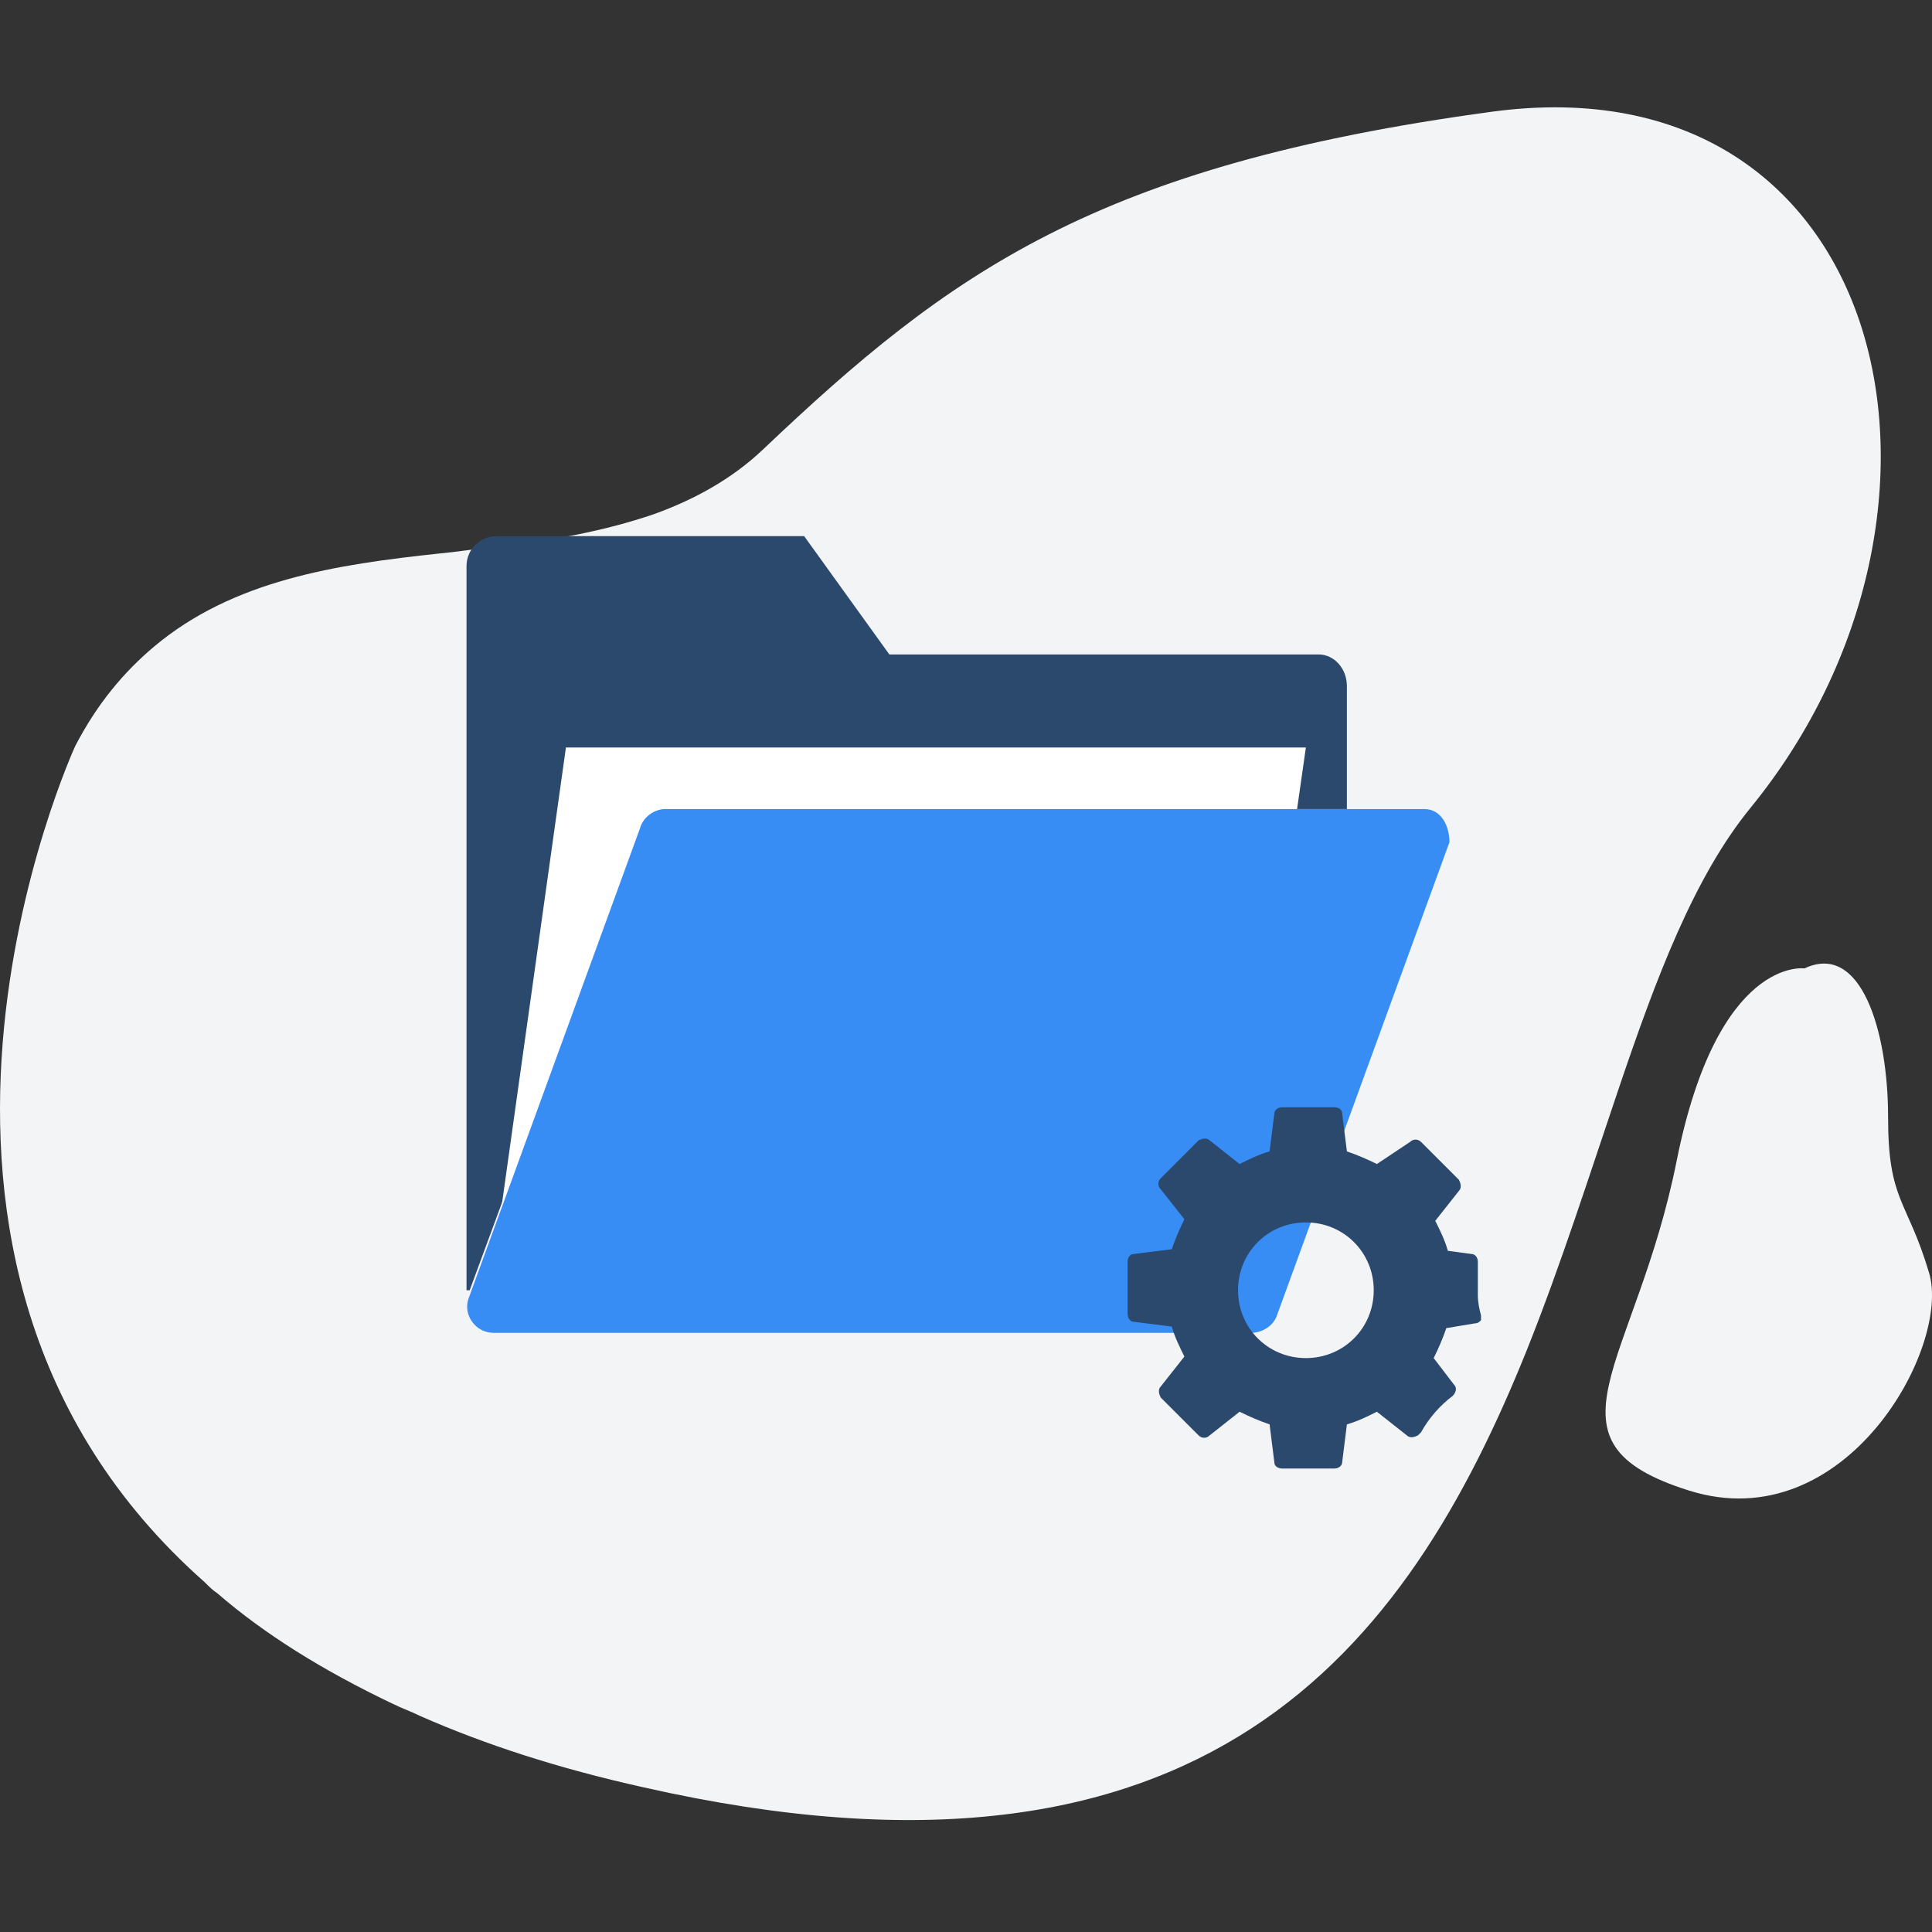
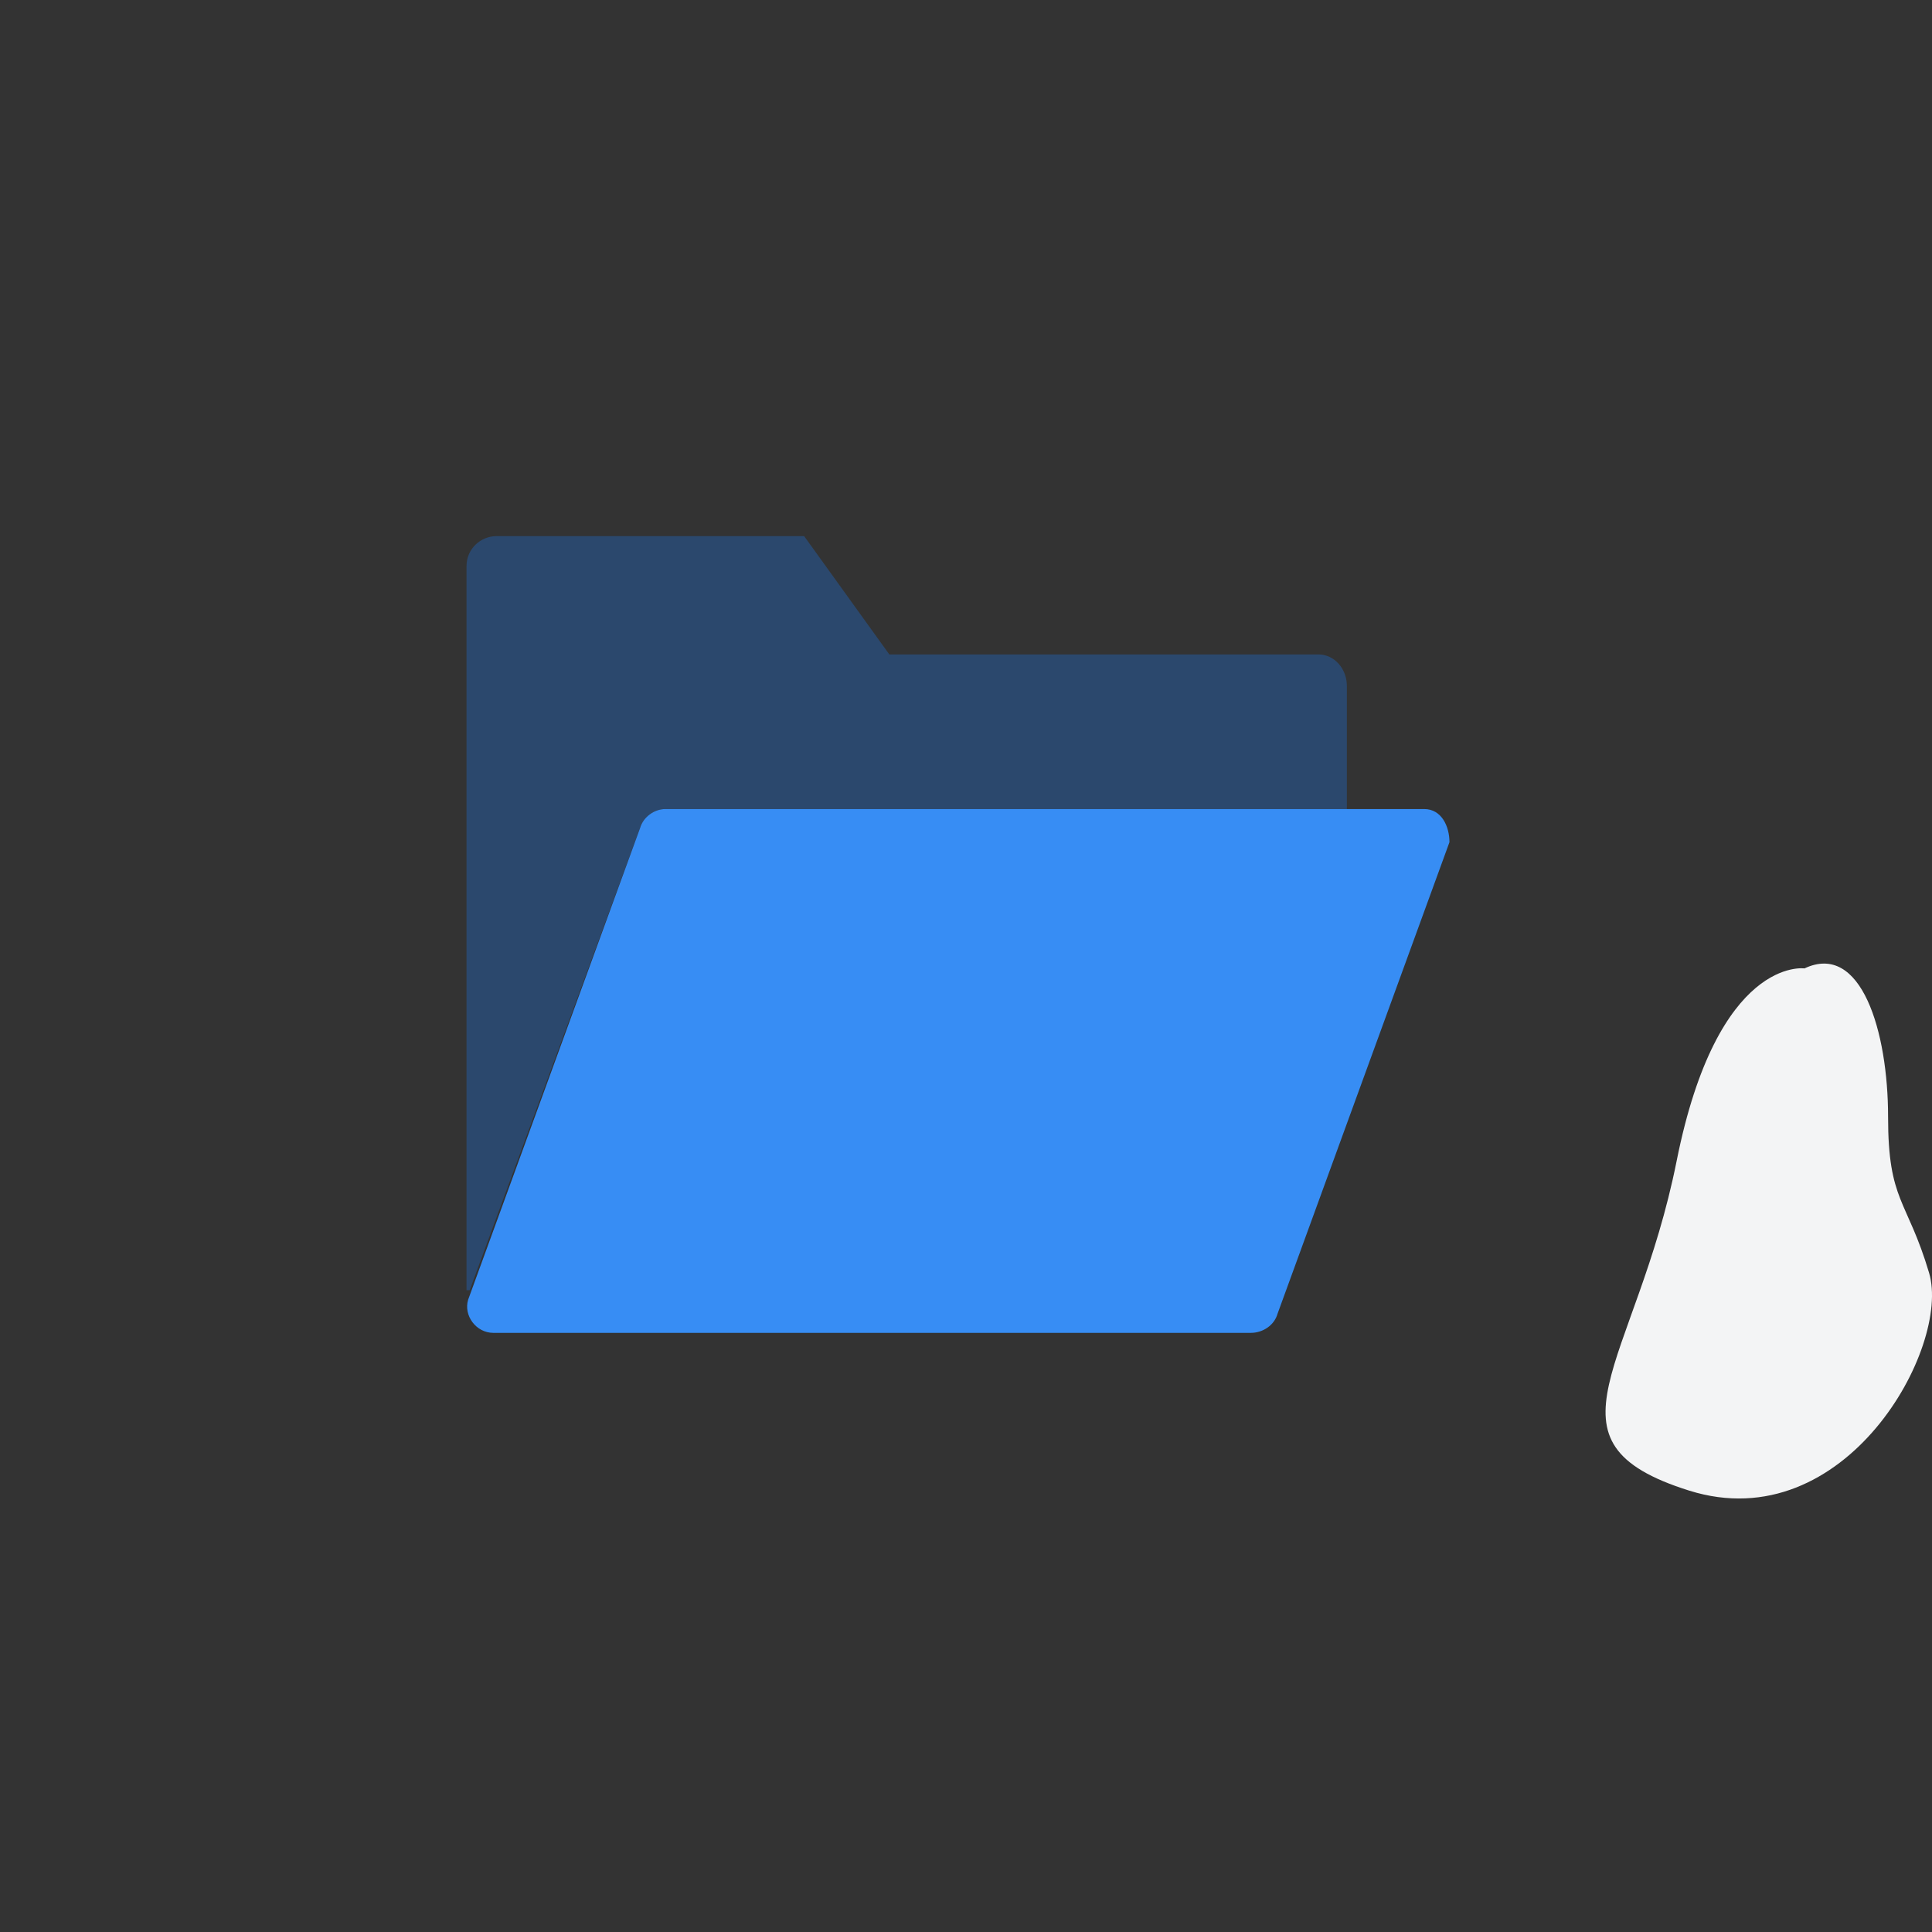
<svg xmlns="http://www.w3.org/2000/svg" width="72" height="72" viewBox="0 0 72 72" fill="none">
  <rect x="0" y="0" width="72" height="72" fill="#333333" stroke="none" />
-   <path d="M65.247 30.093C63.13 32.68 61.719 36.443 60.308 40.617C59.25 43.734 58.191 47.085 56.898 50.319C52.429 61.431 44.962 71.368 23.971 66.606C20.797 65.9 18.092 65.018 15.681 63.96C15.328 63.783 14.976 63.666 14.623 63.489C12.036 62.255 9.86 60.902 8.096 59.374C7.92 59.256 7.802 59.139 7.626 58.962C-6.015 46.909 2.805 27.8 2.805 27.8C3.628 26.212 4.627 25.036 5.744 24.095C8.684 21.626 12.506 21.038 16.387 20.626C17.034 20.568 17.739 20.45 18.386 20.391C20.503 20.156 22.502 19.803 24.383 19.156C25.853 18.627 27.264 17.863 28.44 16.746C35.378 10.161 40.846 6.162 55.604 4.163C70.421 2.164 74.302 18.98 65.247 30.093Z" fill="#F3F4F5" />
  <path d="M67.247 36.09C67.247 36.09 64.013 35.62 62.484 43.263C60.955 50.907 57.134 53.729 62.955 55.552C68.775 57.374 72.715 50.201 71.892 47.438C71.069 44.674 70.363 44.792 70.363 41.617C70.363 38.442 69.363 35.09 67.247 36.09Z" fill="#F3F4F5" />
  <path d="M49.136 24.389H33.143L29.968 19.98H18.503C17.915 19.98 17.386 20.45 17.386 21.097V48.084C17.445 48.084 17.445 48.084 17.503 48.084L23.853 30.857C23.971 30.445 24.383 30.151 24.794 30.151H50.194V25.565C50.194 24.918 49.724 24.389 49.136 24.389Z" fill="#2B486D" />
-   <path d="M45.549 49.672H18.032L21.09 27.858H48.666L45.549 49.672Z" fill="white" />
  <path d="M46.609 49.672H18.386C17.74 49.672 17.269 49.025 17.446 48.437L23.855 30.856C23.972 30.445 24.384 30.151 24.795 30.151H53.077C53.723 30.151 54.017 30.798 54.017 31.386L47.608 48.966C47.491 49.377 47.079 49.672 46.609 49.672Z" fill="#378DF4" />
-   <path d="M55.193 49.025C55.134 48.79 55.075 48.554 55.075 48.261V47.026C55.075 46.849 54.958 46.732 54.84 46.732L53.958 46.614C53.841 46.203 53.664 45.85 53.488 45.497L54.37 44.38C54.487 44.262 54.429 44.086 54.37 43.968L52.959 42.557C52.841 42.44 52.665 42.44 52.547 42.557L51.312 43.38C50.96 43.204 50.548 43.028 50.195 42.91L50.019 41.499C50.019 41.322 49.843 41.264 49.725 41.264H47.785C47.608 41.264 47.491 41.381 47.491 41.499L47.314 42.91C46.903 43.028 46.55 43.204 46.197 43.38L45.08 42.498C44.962 42.381 44.786 42.44 44.668 42.498L43.257 43.91C43.14 44.027 43.14 44.203 43.257 44.321L44.139 45.438C43.963 45.791 43.786 46.203 43.669 46.555L42.258 46.732C42.081 46.732 42.023 46.908 42.023 47.026V48.966C42.023 49.142 42.14 49.26 42.258 49.26L43.669 49.437C43.786 49.848 43.963 50.201 44.139 50.554L43.257 51.671C43.14 51.788 43.198 51.965 43.257 52.082L44.668 53.493C44.786 53.611 44.962 53.611 45.08 53.493L46.197 52.611C46.55 52.788 46.961 52.964 47.314 53.082L47.491 54.493C47.491 54.669 47.667 54.728 47.785 54.728H49.725C49.901 54.728 50.019 54.611 50.019 54.493L50.195 53.082C50.607 52.964 50.96 52.788 51.312 52.611L52.429 53.493C52.547 53.611 52.724 53.552 52.841 53.493L52.9 53.435L52.959 53.376C53.253 52.847 53.664 52.376 54.135 52.023C54.252 51.906 54.311 51.73 54.194 51.612L53.429 50.612C53.605 50.26 53.782 49.848 53.9 49.495L54.958 49.319C55.075 49.319 55.134 49.26 55.193 49.201C55.193 49.201 55.193 49.084 55.193 49.025ZM51.195 48.084C51.195 49.495 50.078 50.612 48.666 50.612C47.255 50.612 46.138 49.495 46.138 48.084C46.138 46.673 47.255 45.556 48.666 45.556C50.078 45.556 51.195 46.673 51.195 48.084Z" fill="#2B486D" />
</svg>